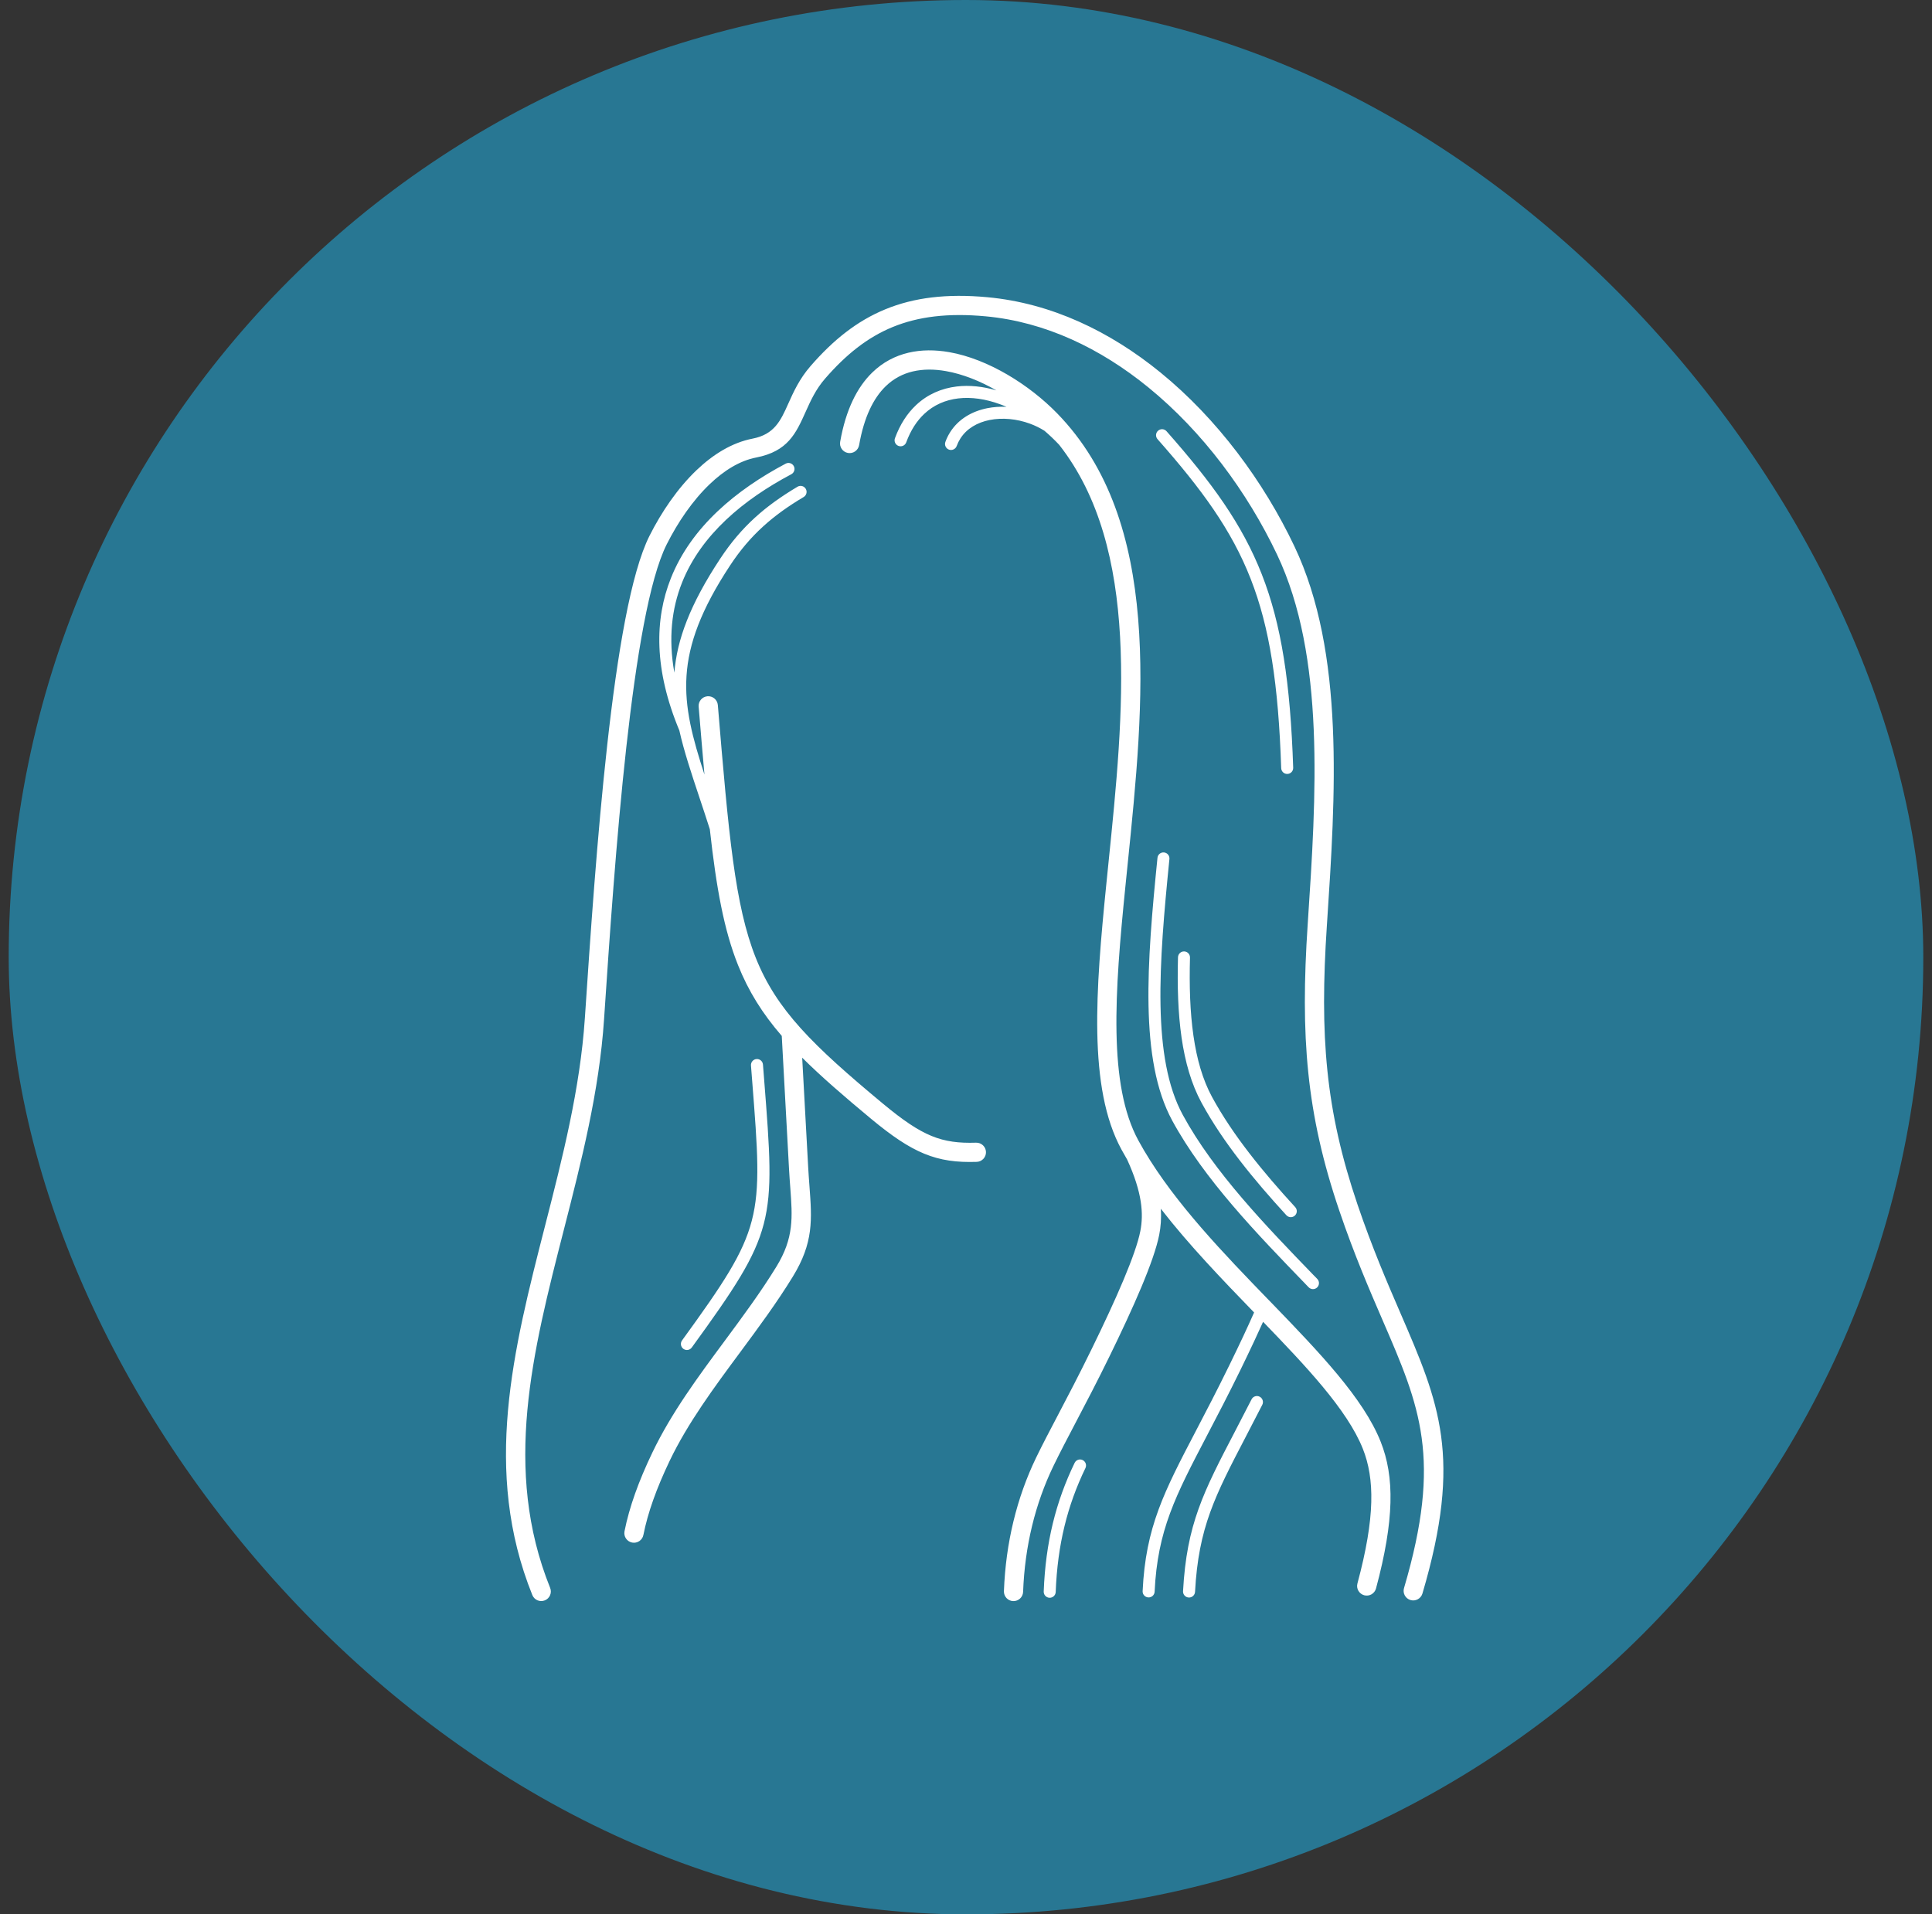
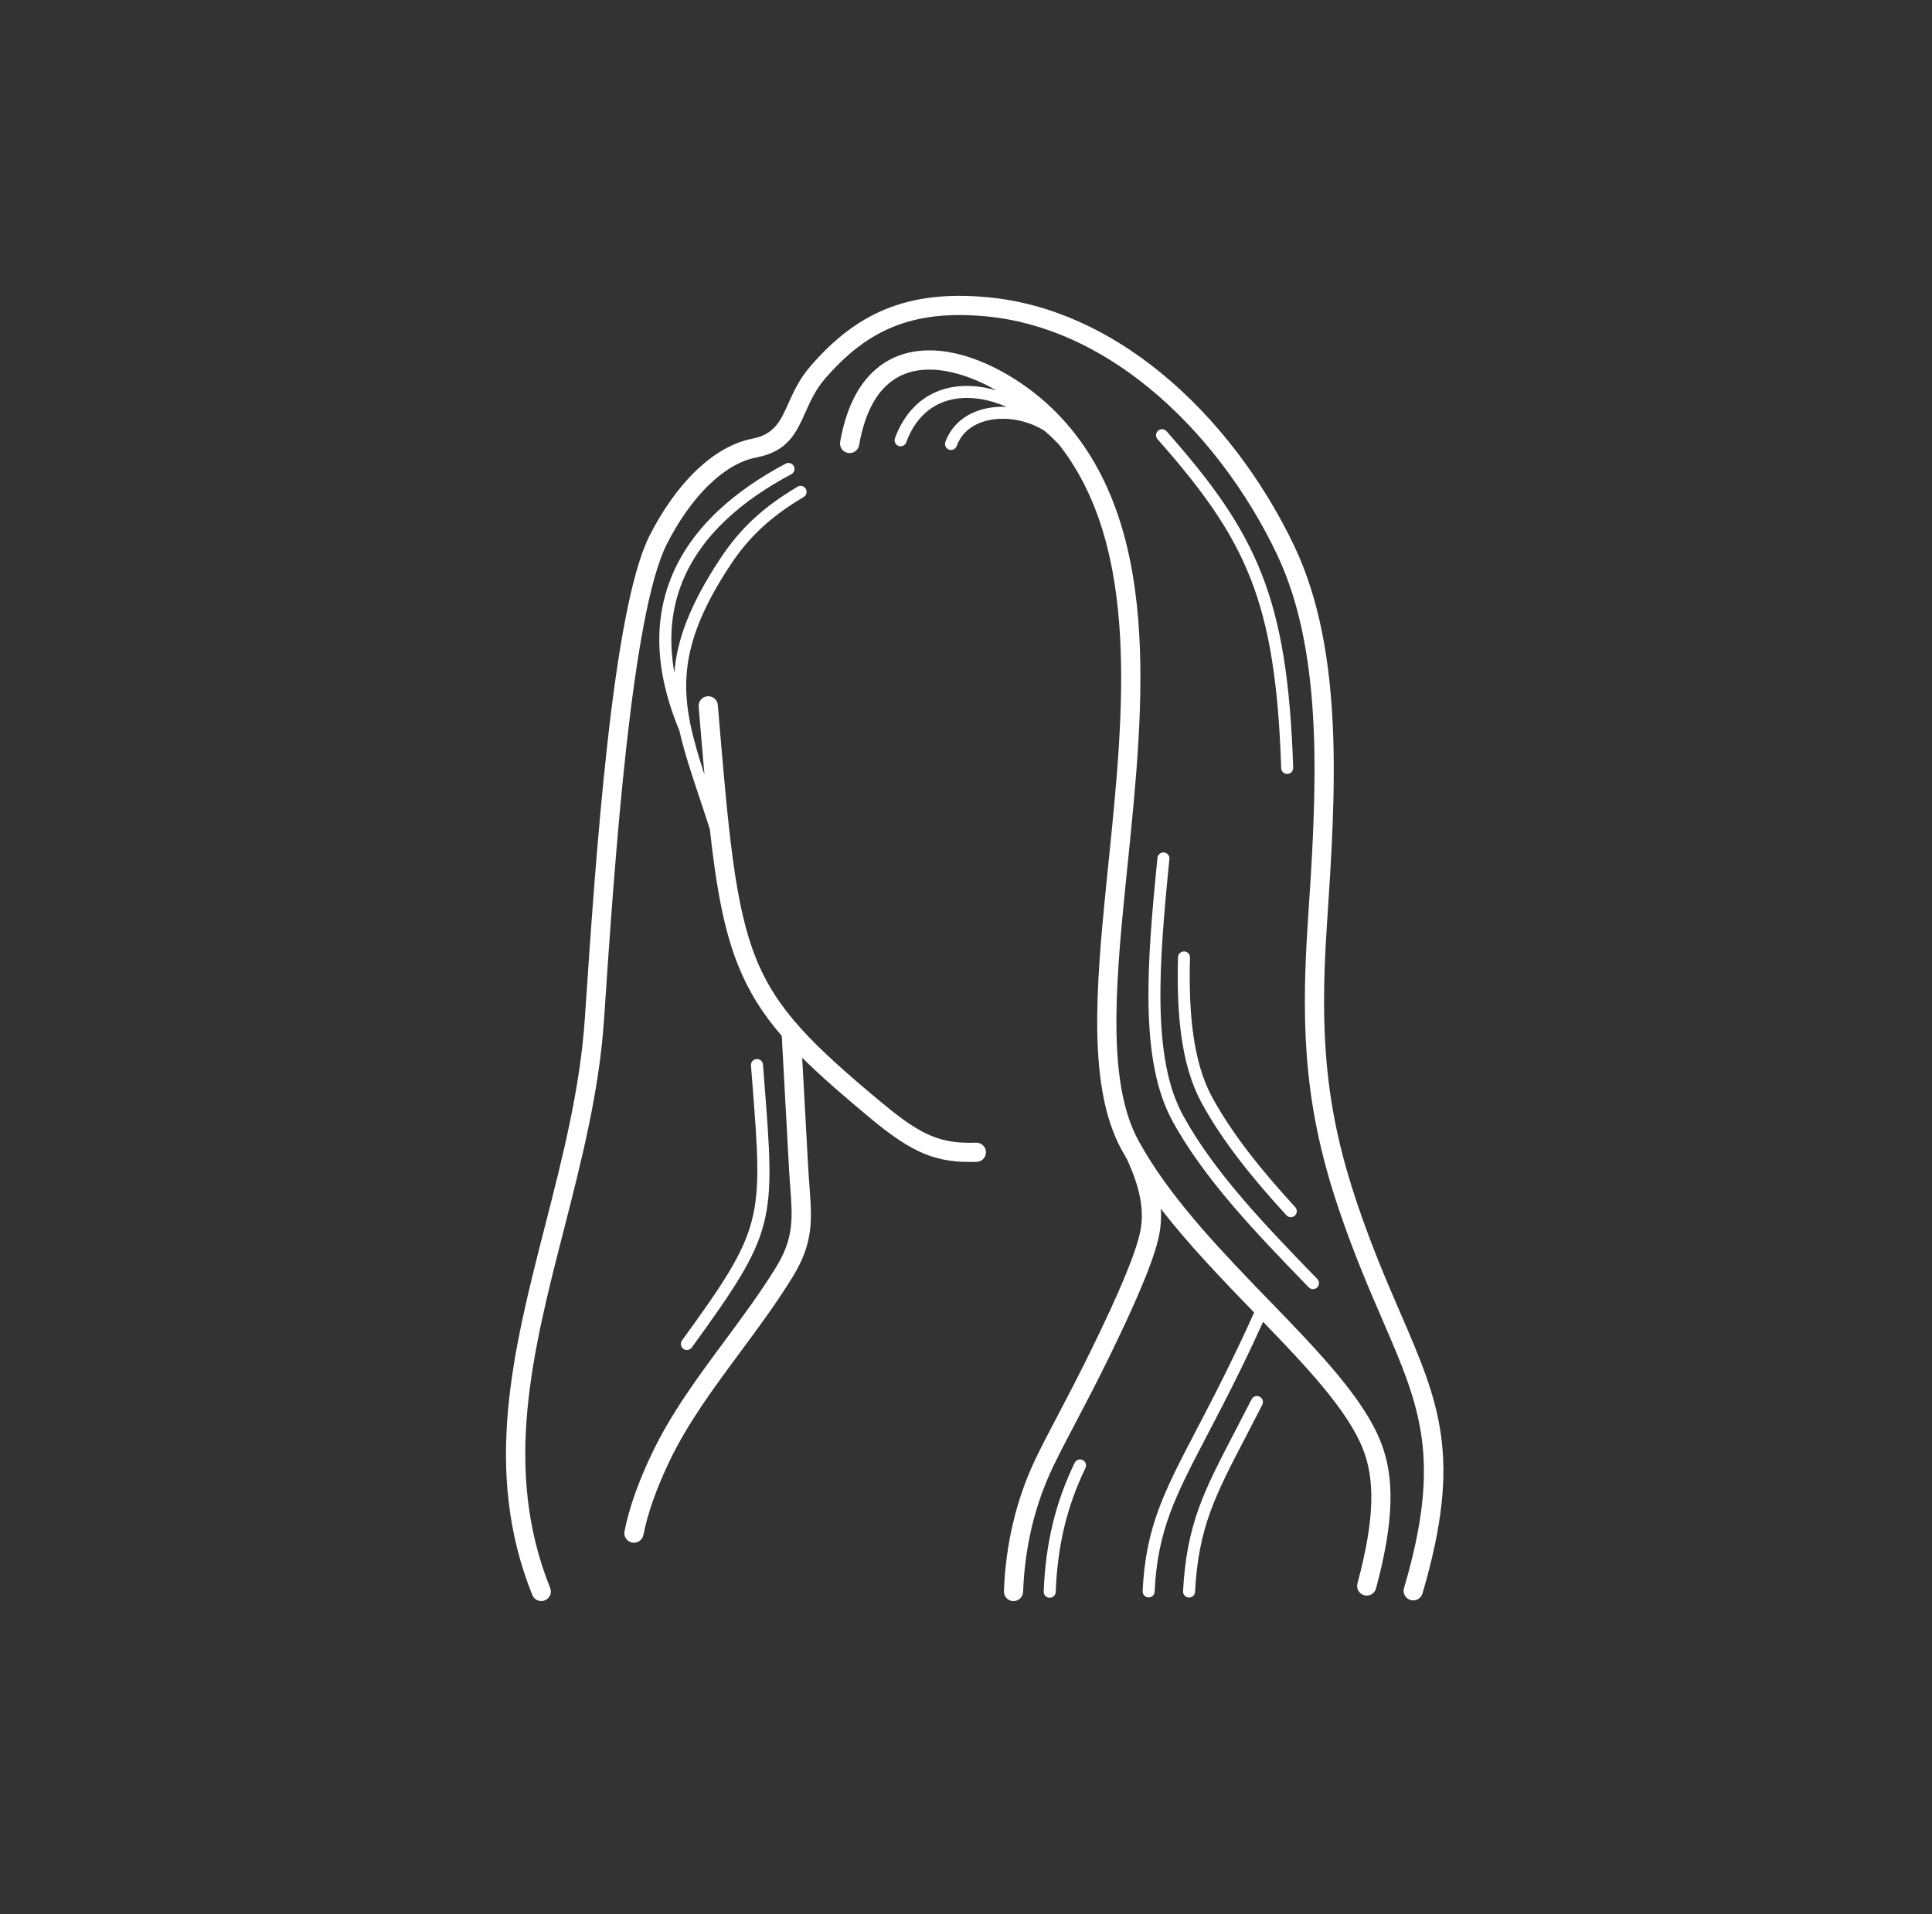
<svg xmlns="http://www.w3.org/2000/svg" width="111" height="110" viewBox="0 0 111 110" fill="none">
  <rect x="0" y="0" width="111" height="110" fill="#333333" stroke="none" />
-   <rect x="0.5" width="110" height="110" rx="55" fill="#287793" />
  <path d="M31.608 91.241C31.722 91.524 31.584 91.845 31.301 91.958C31.019 92.072 30.697 91.934 30.584 91.651C27.71 84.511 29.486 77.578 31.321 70.413C32.317 66.525 33.33 62.567 33.603 58.494C33.911 53.877 34.307 48.027 34.887 42.808C35.471 37.546 36.246 32.913 37.318 30.783C38.011 29.408 38.934 28.053 40.017 27.018C40.976 26.102 42.063 25.432 43.237 25.204C44.497 24.96 44.855 24.162 45.283 23.207C45.589 22.524 45.925 21.774 46.572 21.031C47.869 19.538 49.231 18.443 50.868 17.771C52.501 17.1 54.387 16.86 56.731 17.078C60.406 17.419 63.777 19.045 66.664 21.396C69.941 24.065 72.599 27.671 74.364 31.383C77.275 37.503 76.729 45.715 76.24 53.084L76.234 53.171C76.024 56.337 76.002 58.993 76.265 61.535C76.526 64.068 77.072 66.498 77.996 69.22C78.849 71.728 79.704 73.705 80.455 75.442C82.689 80.608 84.037 83.724 81.724 91.565C81.638 91.857 81.331 92.024 81.039 91.939C80.746 91.853 80.579 91.546 80.665 91.254C82.866 83.792 81.578 80.814 79.443 75.878C78.678 74.108 77.806 72.093 76.951 69.574C75.999 66.775 75.437 64.267 75.167 61.647C74.897 59.035 74.918 56.322 75.132 53.102L75.138 53.015C75.618 45.78 76.154 37.716 73.366 31.854C71.666 28.28 69.112 24.812 65.968 22.252C63.24 20.03 60.069 18.495 56.632 18.176C54.472 17.975 52.754 18.189 51.287 18.791C49.824 19.391 48.592 20.387 47.406 21.753C46.864 22.375 46.564 23.046 46.29 23.656C45.733 24.898 45.269 25.935 43.445 26.289C42.497 26.473 41.593 27.039 40.778 27.818C39.793 28.759 38.945 30.006 38.304 31.28C37.301 33.273 36.556 37.778 35.984 42.929C35.408 48.123 35.013 53.961 34.705 58.567C34.427 62.727 33.399 66.742 32.389 70.686C30.599 77.671 28.868 84.432 31.608 91.241ZM61.741 84.057C61.824 83.885 62.03 83.813 62.202 83.896C62.373 83.979 62.445 84.185 62.362 84.356C61.844 85.427 61.442 86.528 61.158 87.698C60.873 88.871 60.705 90.117 60.654 91.475C60.648 91.665 60.488 91.814 60.298 91.808C60.108 91.801 59.959 91.641 59.965 91.451C60.018 90.045 60.192 88.754 60.488 87.536C60.785 86.314 61.203 85.169 61.741 84.057ZM71.907 80.405C71.993 80.235 72.201 80.167 72.371 80.254C72.541 80.341 72.609 80.549 72.523 80.719C72.183 81.386 71.868 81.99 71.576 82.552C69.798 85.966 68.86 87.767 68.659 91.467C68.649 91.657 68.487 91.803 68.297 91.794C68.107 91.784 67.96 91.622 67.97 91.432C68.18 87.577 69.14 85.732 70.963 82.233C71.255 81.67 71.571 81.064 71.907 80.405ZM72.569 75.951C72.41 76.304 72.238 76.678 72.055 77.07C71.783 77.65 71.52 78.198 71.266 78.719C70.57 80.143 69.919 81.389 69.344 82.489C67.531 85.959 66.504 87.925 66.337 91.46C66.328 91.65 66.167 91.797 65.977 91.788C65.787 91.779 65.639 91.618 65.648 91.428C65.822 87.743 66.875 85.727 68.734 82.17C69.288 81.11 69.915 79.909 70.645 78.416C70.936 77.821 71.201 77.268 71.431 76.778C71.642 76.327 71.85 75.872 72.052 75.415C70.225 73.526 68.311 71.542 66.693 69.453C66.73 70.006 66.69 70.498 66.601 70.951C66.453 71.705 66.081 72.753 65.571 73.969C65.07 75.163 64.431 76.532 63.739 77.948C63.035 79.391 62.365 80.667 61.776 81.789C61.312 82.673 60.901 83.456 60.528 84.226C60.008 85.301 59.591 86.459 59.294 87.687C59.006 88.882 58.83 90.145 58.781 91.468C58.77 91.772 58.515 92.01 58.21 92C57.906 91.989 57.668 91.734 57.679 91.429C57.731 90.03 57.917 88.693 58.223 87.428C58.539 86.119 58.981 84.888 59.534 83.746C59.89 83.011 60.317 82.197 60.799 81.279C61.357 80.216 61.992 79.007 62.745 77.464C63.427 76.068 64.057 74.719 64.551 73.541C65.035 72.387 65.385 71.411 65.516 70.739C65.614 70.241 65.639 69.685 65.537 69.03C65.431 68.356 65.191 67.571 64.758 66.628C64.646 66.438 64.537 66.246 64.433 66.054C63.467 64.28 63.095 61.982 63.044 59.351C62.995 56.772 63.253 53.873 63.559 50.834C63.616 50.269 63.651 49.92 63.687 49.569C64.562 41 65.53 31.518 60.852 25.557L60.846 25.551C60.575 25.263 60.294 24.996 60.005 24.75C59.743 24.586 59.463 24.45 59.172 24.343C58.414 24.065 57.589 23.988 56.858 24.133C56.154 24.273 55.542 24.622 55.176 25.199C55.092 25.331 55.021 25.474 54.964 25.629C54.898 25.808 54.7 25.9 54.521 25.835C54.342 25.769 54.25 25.571 54.316 25.392C54.39 25.188 54.483 25 54.592 24.829C55.068 24.079 55.843 23.631 56.723 23.455C57.077 23.385 57.449 23.359 57.825 23.375C57.703 23.322 57.581 23.273 57.458 23.229C56.628 22.924 55.806 22.804 55.054 22.893C54.319 22.98 53.649 23.267 53.105 23.779C52.676 24.18 52.321 24.723 52.066 25.418C52.001 25.597 51.802 25.689 51.623 25.623C51.444 25.558 51.352 25.359 51.418 25.18C51.711 24.381 52.127 23.75 52.632 23.276C53.291 22.657 54.095 22.311 54.973 22.207C55.695 22.122 56.466 22.202 57.246 22.431C56.31 21.895 55.314 21.494 54.347 21.324C53.683 21.207 53.037 21.203 52.443 21.343C51.868 21.479 51.337 21.754 50.88 22.2C50.18 22.882 49.641 23.97 49.359 25.577C49.306 25.878 49.02 26.079 48.719 26.027C48.418 25.974 48.217 25.688 48.27 25.387C48.595 23.535 49.249 22.248 50.11 21.409C50.72 20.814 51.428 20.448 52.192 20.267C52.938 20.091 53.732 20.094 54.538 20.235C56.777 20.628 59.138 22.111 60.733 23.747C66.798 29.968 65.738 40.352 64.785 49.681C64.734 50.177 64.684 50.672 64.657 50.943C64.354 53.951 64.099 56.817 64.147 59.334C64.194 61.798 64.531 63.928 65.401 65.527C65.501 65.711 65.605 65.894 65.713 66.077C65.724 66.094 65.734 66.111 65.743 66.128C67.545 69.172 70.322 72.044 72.913 74.722H72.915L73.096 74.909C74.45 76.309 75.746 77.657 76.839 78.972C77.946 80.306 78.829 81.593 79.325 82.843C79.721 83.841 79.923 84.961 79.886 86.343C79.851 87.694 79.588 89.293 79.057 91.273C78.978 91.568 78.675 91.743 78.38 91.664C78.086 91.585 77.91 91.283 77.989 90.988C78.5 89.086 78.751 87.572 78.784 86.317C78.817 85.091 78.643 84.111 78.301 83.249C77.853 82.121 77.03 80.928 75.992 79.677C75.008 78.492 73.819 77.246 72.569 75.951ZM43.146 61.223C43.132 61.033 43.275 60.867 43.465 60.853C43.655 60.839 43.821 60.981 43.835 61.172L43.905 62.066C44.548 70.281 44.584 70.761 39.745 77.428C39.633 77.582 39.417 77.617 39.263 77.505C39.108 77.393 39.074 77.177 39.185 77.022C43.875 70.562 43.841 70.095 43.216 62.119L43.215 62.112C43.198 61.894 43.18 61.658 43.146 61.223ZM45.141 26.641C45.31 26.552 45.518 26.617 45.607 26.785C45.696 26.954 45.631 27.162 45.462 27.251C42.744 28.693 40.287 30.704 39.185 33.477C38.594 34.964 38.391 36.678 38.744 38.652C38.894 36.755 39.645 34.731 41.372 32.111C41.988 31.176 42.64 30.413 43.37 29.747C44.095 29.085 44.899 28.517 45.821 27.967C45.985 27.87 46.196 27.924 46.293 28.088C46.39 28.251 46.336 28.462 46.173 28.559C45.296 29.081 44.529 29.623 43.835 30.258C43.144 30.888 42.527 31.608 41.947 32.489C38.597 37.574 39.11 40.317 40.473 44.506C40.366 43.314 40.258 42.019 40.14 40.604C40.115 40.3 40.341 40.033 40.645 40.008C40.95 39.982 41.217 40.209 41.242 40.513C41.861 47.943 42.219 52.025 43.424 55.043C44.615 58.025 46.688 60.063 50.745 63.43C51.866 64.36 52.713 64.941 53.52 65.272C54.306 65.595 55.083 65.691 56.079 65.659C56.384 65.65 56.638 65.889 56.648 66.193C56.657 66.497 56.418 66.752 56.114 66.761C54.961 66.798 54.049 66.681 53.101 66.292C52.175 65.911 51.244 65.28 50.04 64.281C48.451 62.962 47.155 61.838 46.088 60.775L46.434 67.094C46.452 67.427 46.48 67.799 46.506 68.152C46.65 70.081 46.749 71.399 45.55 73.356C44.634 74.851 43.578 76.278 42.524 77.702C41.017 79.737 39.516 81.765 38.476 83.936C38.101 84.72 37.785 85.467 37.53 86.186C37.28 86.889 37.092 87.558 36.965 88.199C36.907 88.499 36.616 88.694 36.317 88.636C36.017 88.577 35.822 88.287 35.88 87.987C36.017 87.295 36.22 86.575 36.489 85.818C36.752 85.077 37.083 84.293 37.482 83.461C38.57 81.189 40.101 79.12 41.638 77.045C42.674 75.644 43.714 74.24 44.608 72.781C45.62 71.128 45.532 69.954 45.404 68.234C45.38 67.916 45.355 67.579 45.331 67.15L44.916 59.541C44.915 59.535 44.915 59.529 44.915 59.523C43.802 58.235 43.004 56.962 42.4 55.449C41.597 53.439 41.157 51.043 40.782 47.648C40.576 46.999 40.378 46.407 40.19 45.843C39.715 44.417 39.298 43.164 39.03 41.971C37.57 38.473 37.603 35.59 38.545 33.223C39.718 30.271 42.296 28.149 45.141 26.641ZM67.68 55.004C67.686 54.813 67.844 54.663 68.034 54.669C68.224 54.674 68.374 54.832 68.369 55.022C68.325 56.643 68.371 58.156 68.568 59.517C68.761 60.858 69.099 62.047 69.639 63.038C70.236 64.136 70.967 65.212 71.779 66.264C72.597 67.325 73.493 68.357 74.415 69.362C74.543 69.503 74.534 69.72 74.393 69.849C74.253 69.977 74.035 69.967 73.907 69.827C72.968 68.803 72.059 67.755 71.234 66.685C70.402 65.607 69.651 64.501 69.034 63.367C68.451 62.297 68.089 61.032 67.884 59.614C67.683 58.217 67.635 56.665 67.68 55.004ZM66.501 49.291C66.519 49.102 66.688 48.963 66.877 48.982C67.067 49.001 67.206 49.169 67.187 49.359C66.884 52.373 66.628 55.245 66.676 57.773C66.724 60.269 67.067 62.43 67.955 64.062C69.746 67.354 72.73 70.438 75.5 73.302H75.502L75.683 73.489C75.815 73.626 75.811 73.845 75.674 73.977C75.537 74.109 75.318 74.104 75.186 73.967L75.005 73.78L75.005 73.779C72.203 70.882 69.184 67.761 67.35 64.392C66.403 62.65 66.037 60.384 65.987 57.784C65.938 55.217 66.195 52.324 66.501 49.291ZM66.505 25.235C66.379 25.092 66.392 24.875 66.535 24.749C66.677 24.622 66.895 24.636 67.021 24.778C69.63 27.732 71.366 30.119 72.495 33.001C73.622 35.877 74.135 39.23 74.298 44.116C74.304 44.306 74.155 44.465 73.964 44.471C73.774 44.477 73.615 44.328 73.609 44.137C73.449 39.336 72.949 36.051 71.852 33.252C70.757 30.457 69.06 28.128 66.505 25.235Z" fill="white" />
</svg>